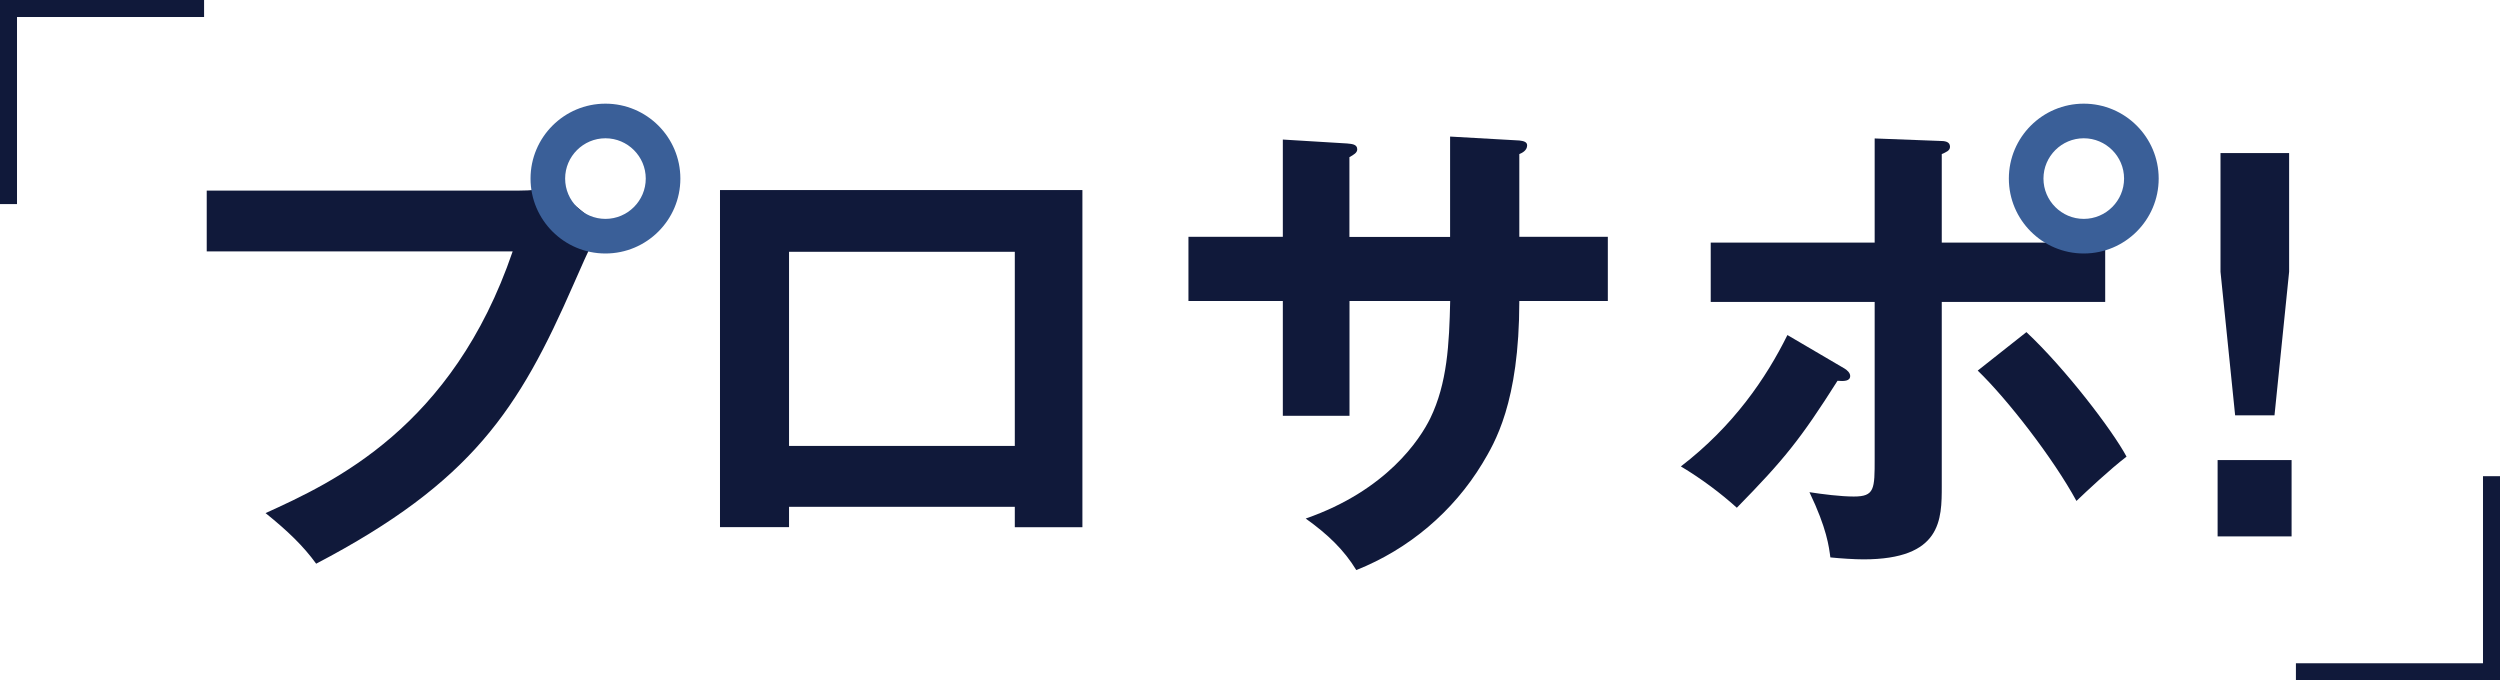
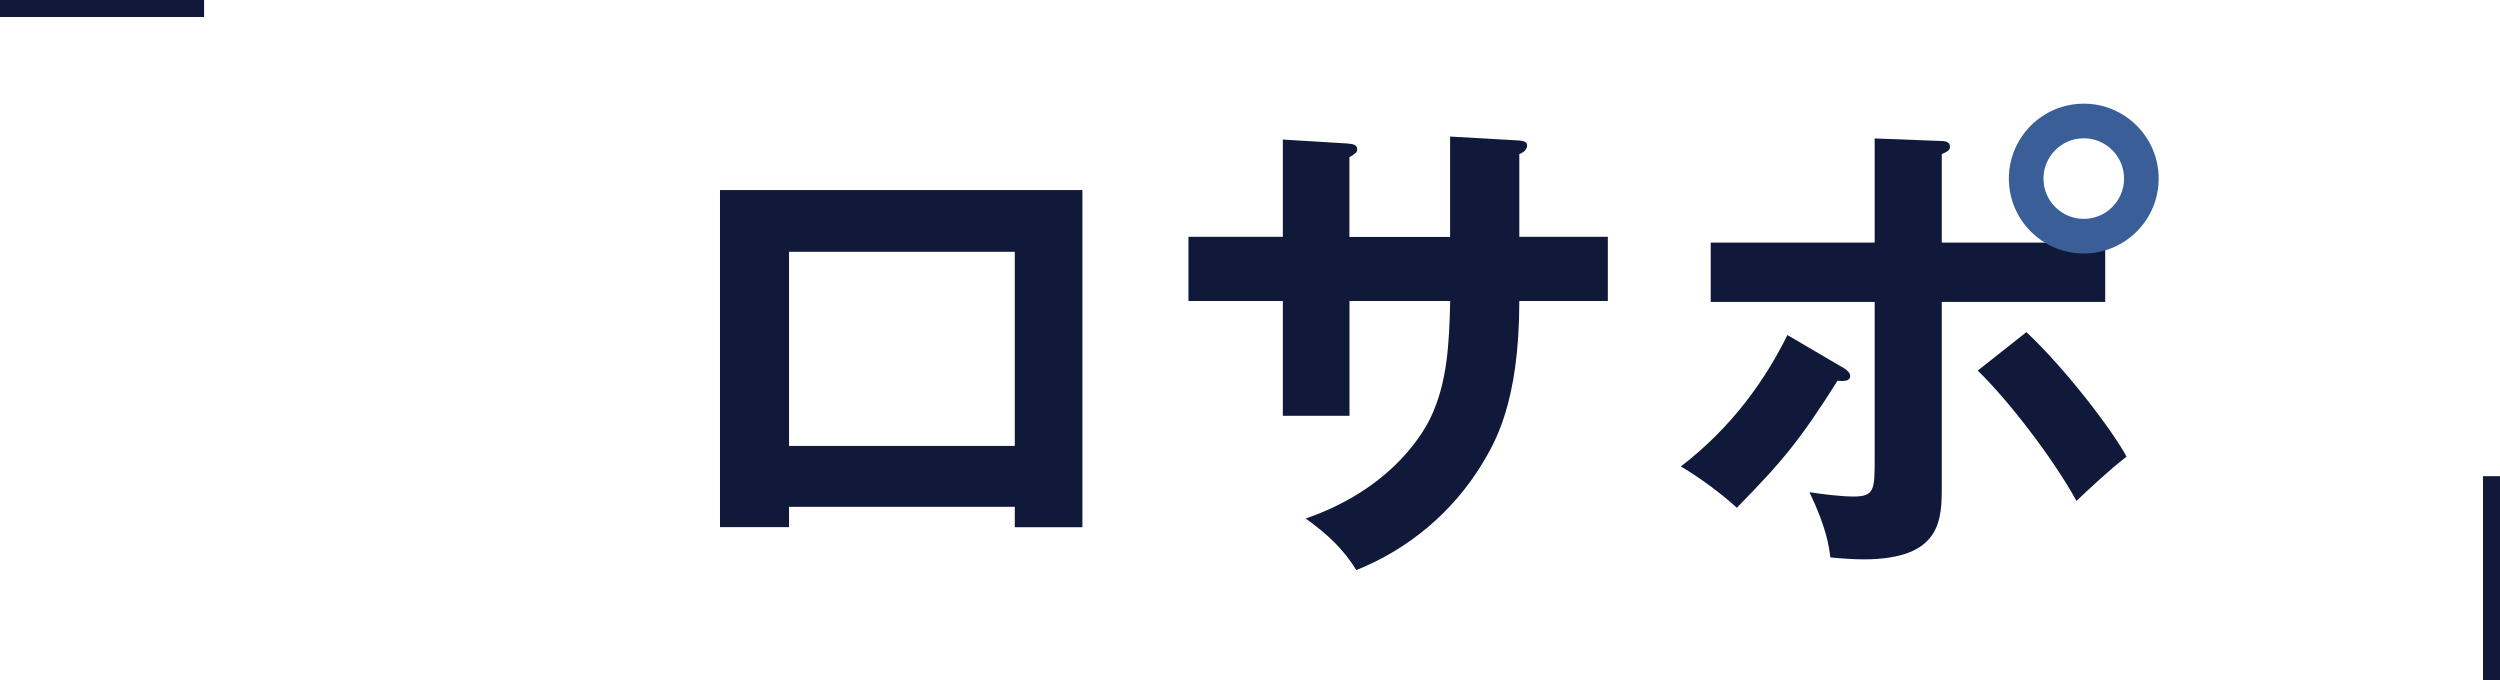
<svg xmlns="http://www.w3.org/2000/svg" width="294" height="80" viewBox="0 0 294 80" fill="none">
-   <path d="M2 0H0V24H2V0Z" fill="#10193A" />
  <path d="M24 0H0V2H24V0Z" fill="#10193A" />
-   <path d="M294 78H270V80H294V78Z" fill="#10193A" />
  <path d="M294 56H292V80H294V56Z" fill="#10193A" />
-   <path d="M61.09 22.411C62.23 22.411 63.951 22.301 65.041 22.011L70.761 26.761C69.841 28.021 69.611 28.531 67.441 33.451C61.031 48.101 55.541 56.681 37.181 66.291C35.691 64.231 33.861 62.461 31.23 60.341C39.13 56.741 53.201 50.331 60.291 29.561H24.311V22.411H61.1H61.09Z" fill="#10193A" />
  <path d="M92.791 59.591V61.991H84.671V22.351H127.291V62.001H119.341V59.601H92.791V59.591ZM119.341 52.441V29.611H92.791V52.441H119.341Z" fill="#10193A" />
  <path d="M170.551 16.061L178.671 16.521C179.181 16.581 179.591 16.691 179.591 17.091C179.591 17.721 178.961 18.001 178.671 18.121V27.851H189.081V35.401H178.671C178.671 47.411 175.751 52.111 174.321 54.511C170.891 60.171 165.681 64.581 159.501 67.041C158.071 64.691 156.181 62.861 153.551 60.981C163.101 57.661 166.991 51.651 168.201 49.191C170.201 45.071 170.431 40.441 170.541 35.401H158.701V48.901H150.861V35.401H139.761V27.851H150.861V16.411L158.411 16.871C158.921 16.931 159.611 16.931 159.611 17.561C159.611 17.961 159.211 18.191 158.691 18.481V27.861H170.531V16.071L170.551 16.061Z" fill="#10193A" />
  <path d="M216.841 43.291C217.241 43.521 217.581 43.861 217.581 44.211C217.581 44.841 216.841 44.841 216.091 44.781C211.741 51.651 209.801 54.051 204.251 59.711C202.421 58.051 200.071 56.281 197.671 54.851C203.851 50.101 207.681 44.491 210.201 39.401L216.831 43.291H216.841ZM220.451 16.281L228.061 16.571C228.691 16.571 229.321 16.631 229.321 17.261C229.321 17.721 228.861 17.891 228.351 18.121V28.531H247.571V35.511H228.351V57.141C228.351 61.091 228.351 65.781 219.141 65.781C218.111 65.781 216.391 65.671 215.251 65.551C215.081 64.291 214.851 62.181 212.791 57.881C214.281 58.111 216.451 58.391 218.001 58.391C220.461 58.391 220.461 57.531 220.461 53.931V35.511H201.181V28.531H220.461V16.291L220.451 16.281ZM238.301 39.051C242.881 43.341 248.431 50.611 250.081 53.701C248.131 55.191 245.391 57.761 244.191 58.911C241.451 53.881 236.071 46.951 232.581 43.581L238.301 39.061V39.051Z" fill="#10193A" />
-   <path d="M269.491 54.101V63.081H260.791V54.101H269.491ZM269.201 18.001V31.961L267.481 48.841H262.851L261.131 31.961V18.001H269.201Z" fill="#10193A" />
-   <path d="M71.201 29.811C66.341 29.811 62.391 25.861 62.391 21.001C62.391 16.141 66.341 12.191 71.201 12.191C76.061 12.191 80.011 16.141 80.011 21.001C80.011 25.861 76.061 29.811 71.201 29.811ZM71.201 16.261C68.591 16.261 66.46 18.391 66.46 21.001C66.46 23.611 68.591 25.741 71.201 25.741C73.811 25.741 75.941 23.611 75.941 21.001C75.941 18.391 73.811 16.261 71.201 16.261Z" fill="#3A5F98" />
  <path d="M245.051 29.811C240.191 29.811 236.241 25.861 236.241 21.001C236.241 16.141 240.191 12.191 245.051 12.191C249.911 12.191 253.861 16.141 253.861 21.001C253.861 25.861 249.911 29.811 245.051 29.811ZM245.051 16.261C242.441 16.261 240.311 18.391 240.311 21.001C240.311 23.611 242.441 25.741 245.051 25.741C247.661 25.741 249.791 23.611 249.791 21.001C249.791 18.391 247.661 16.261 245.051 16.261Z" fill="#3A5F98" />
</svg>